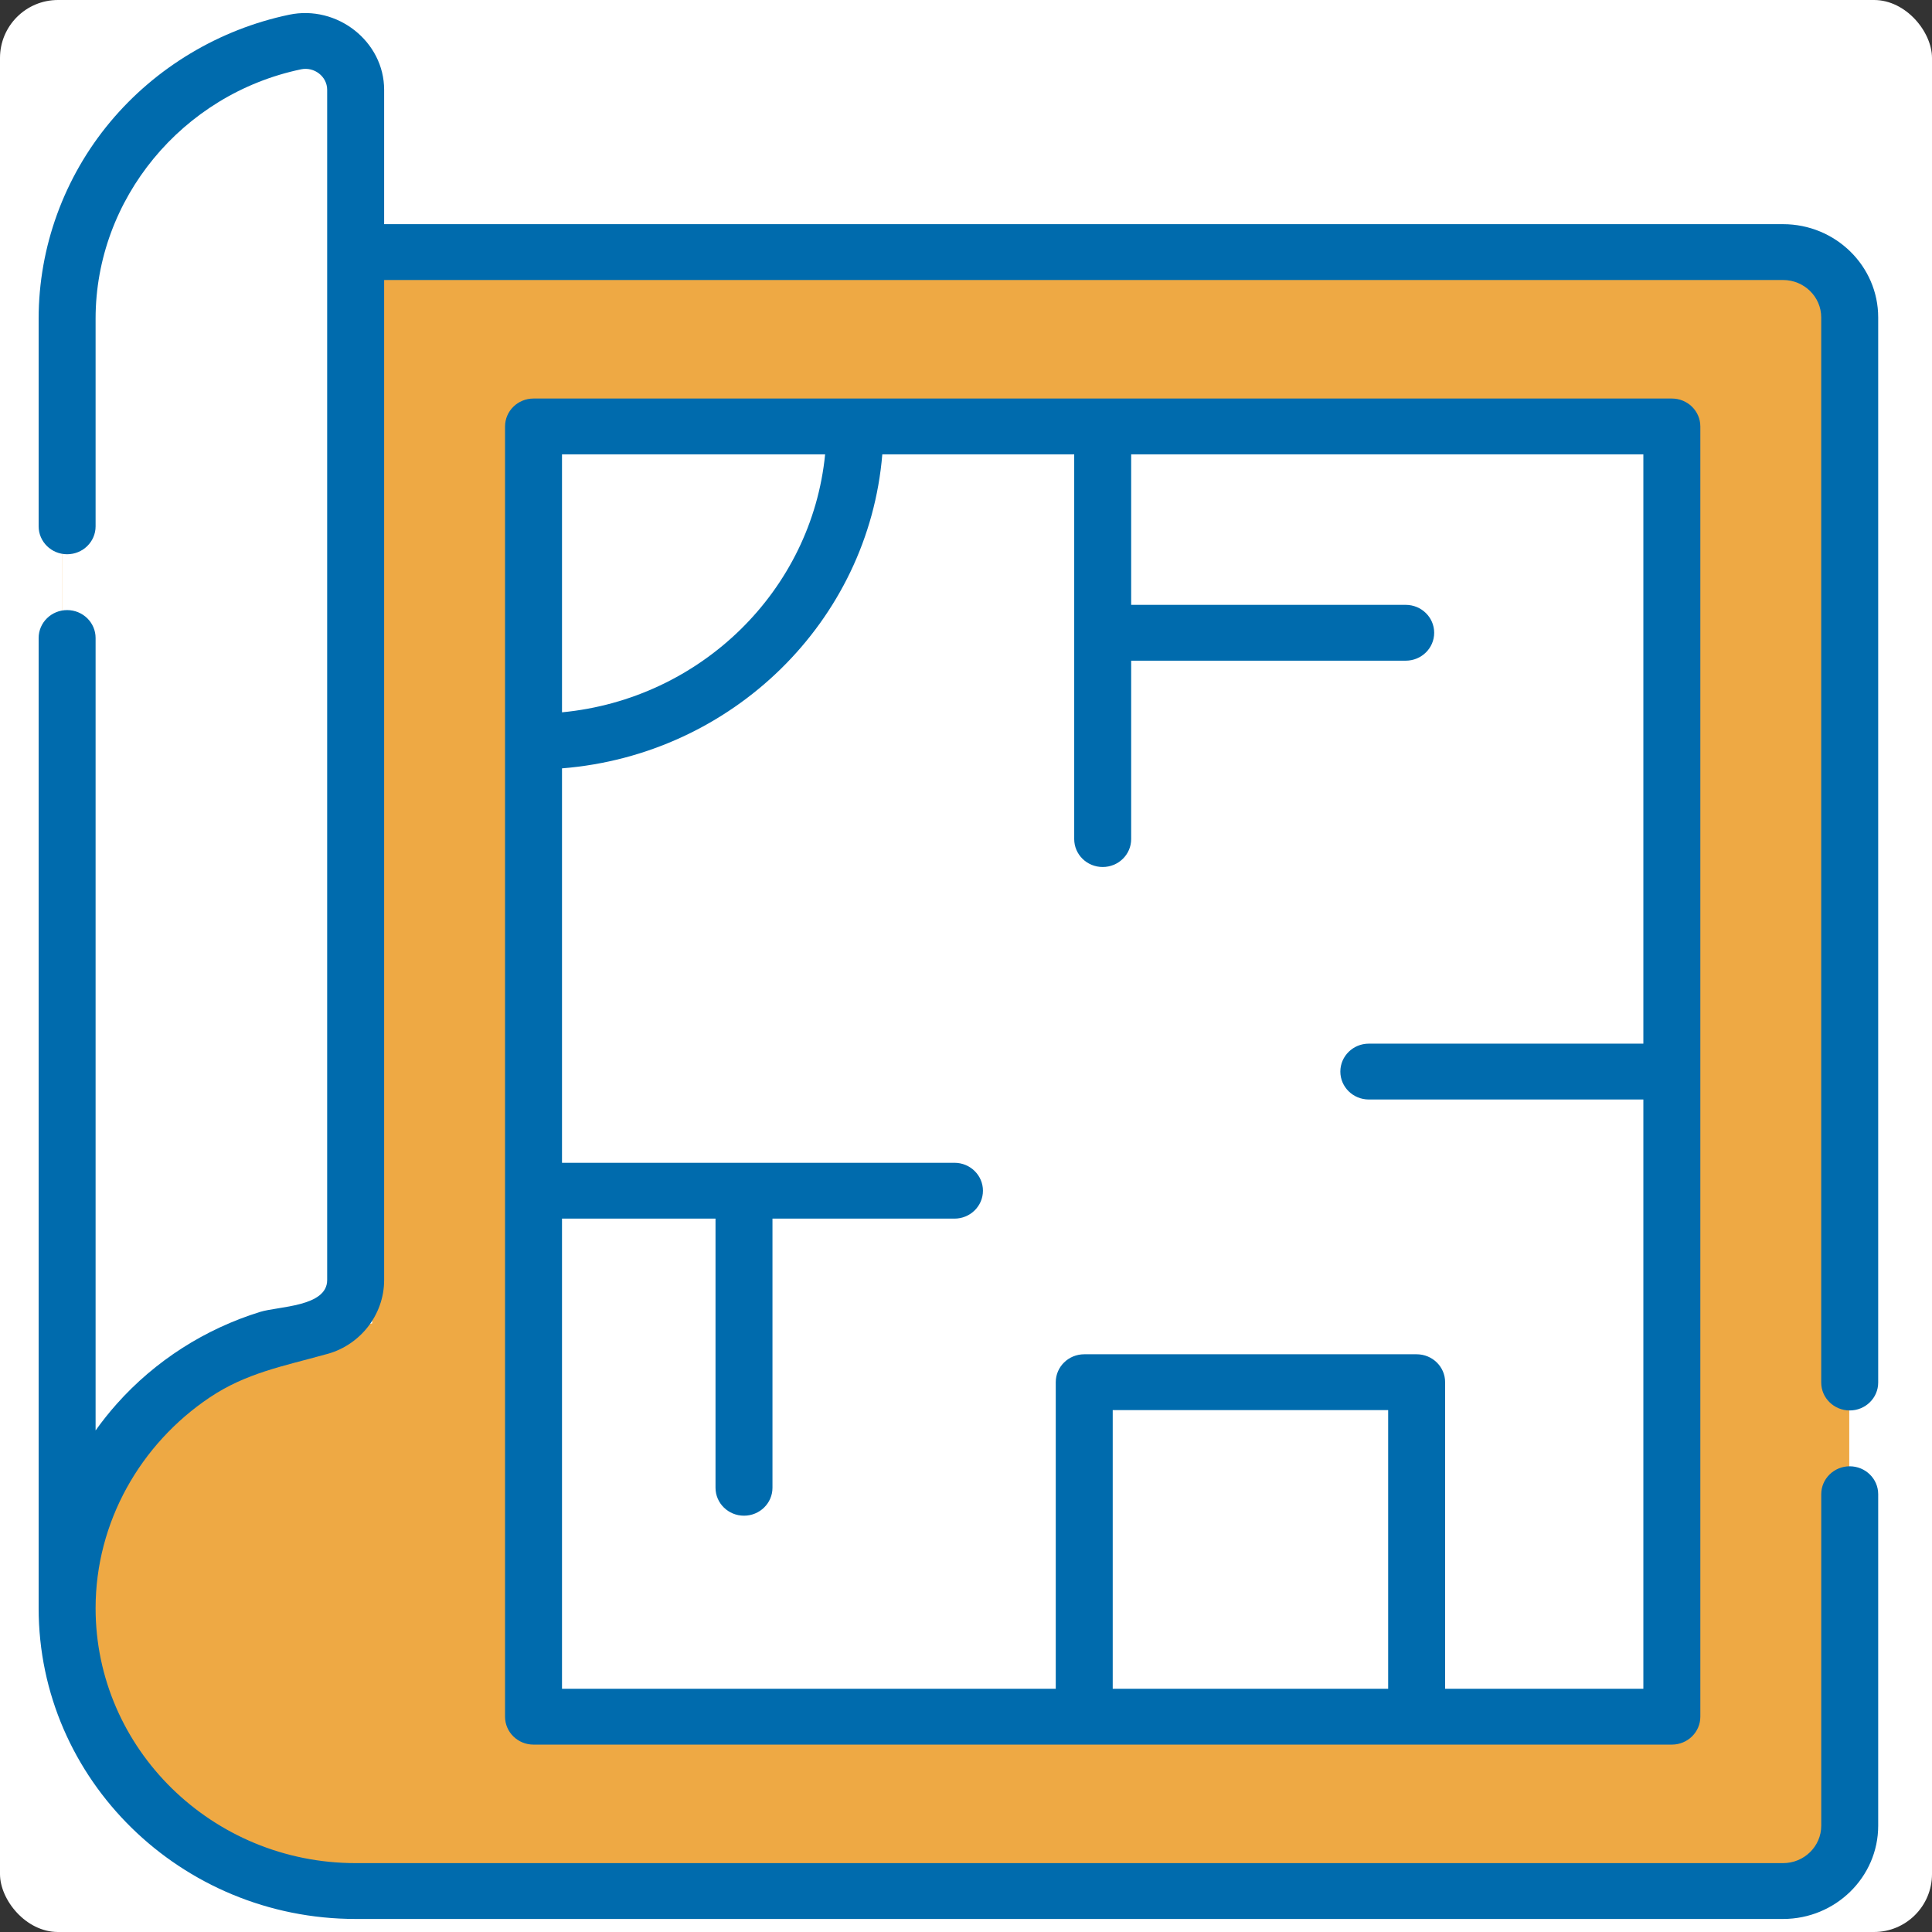
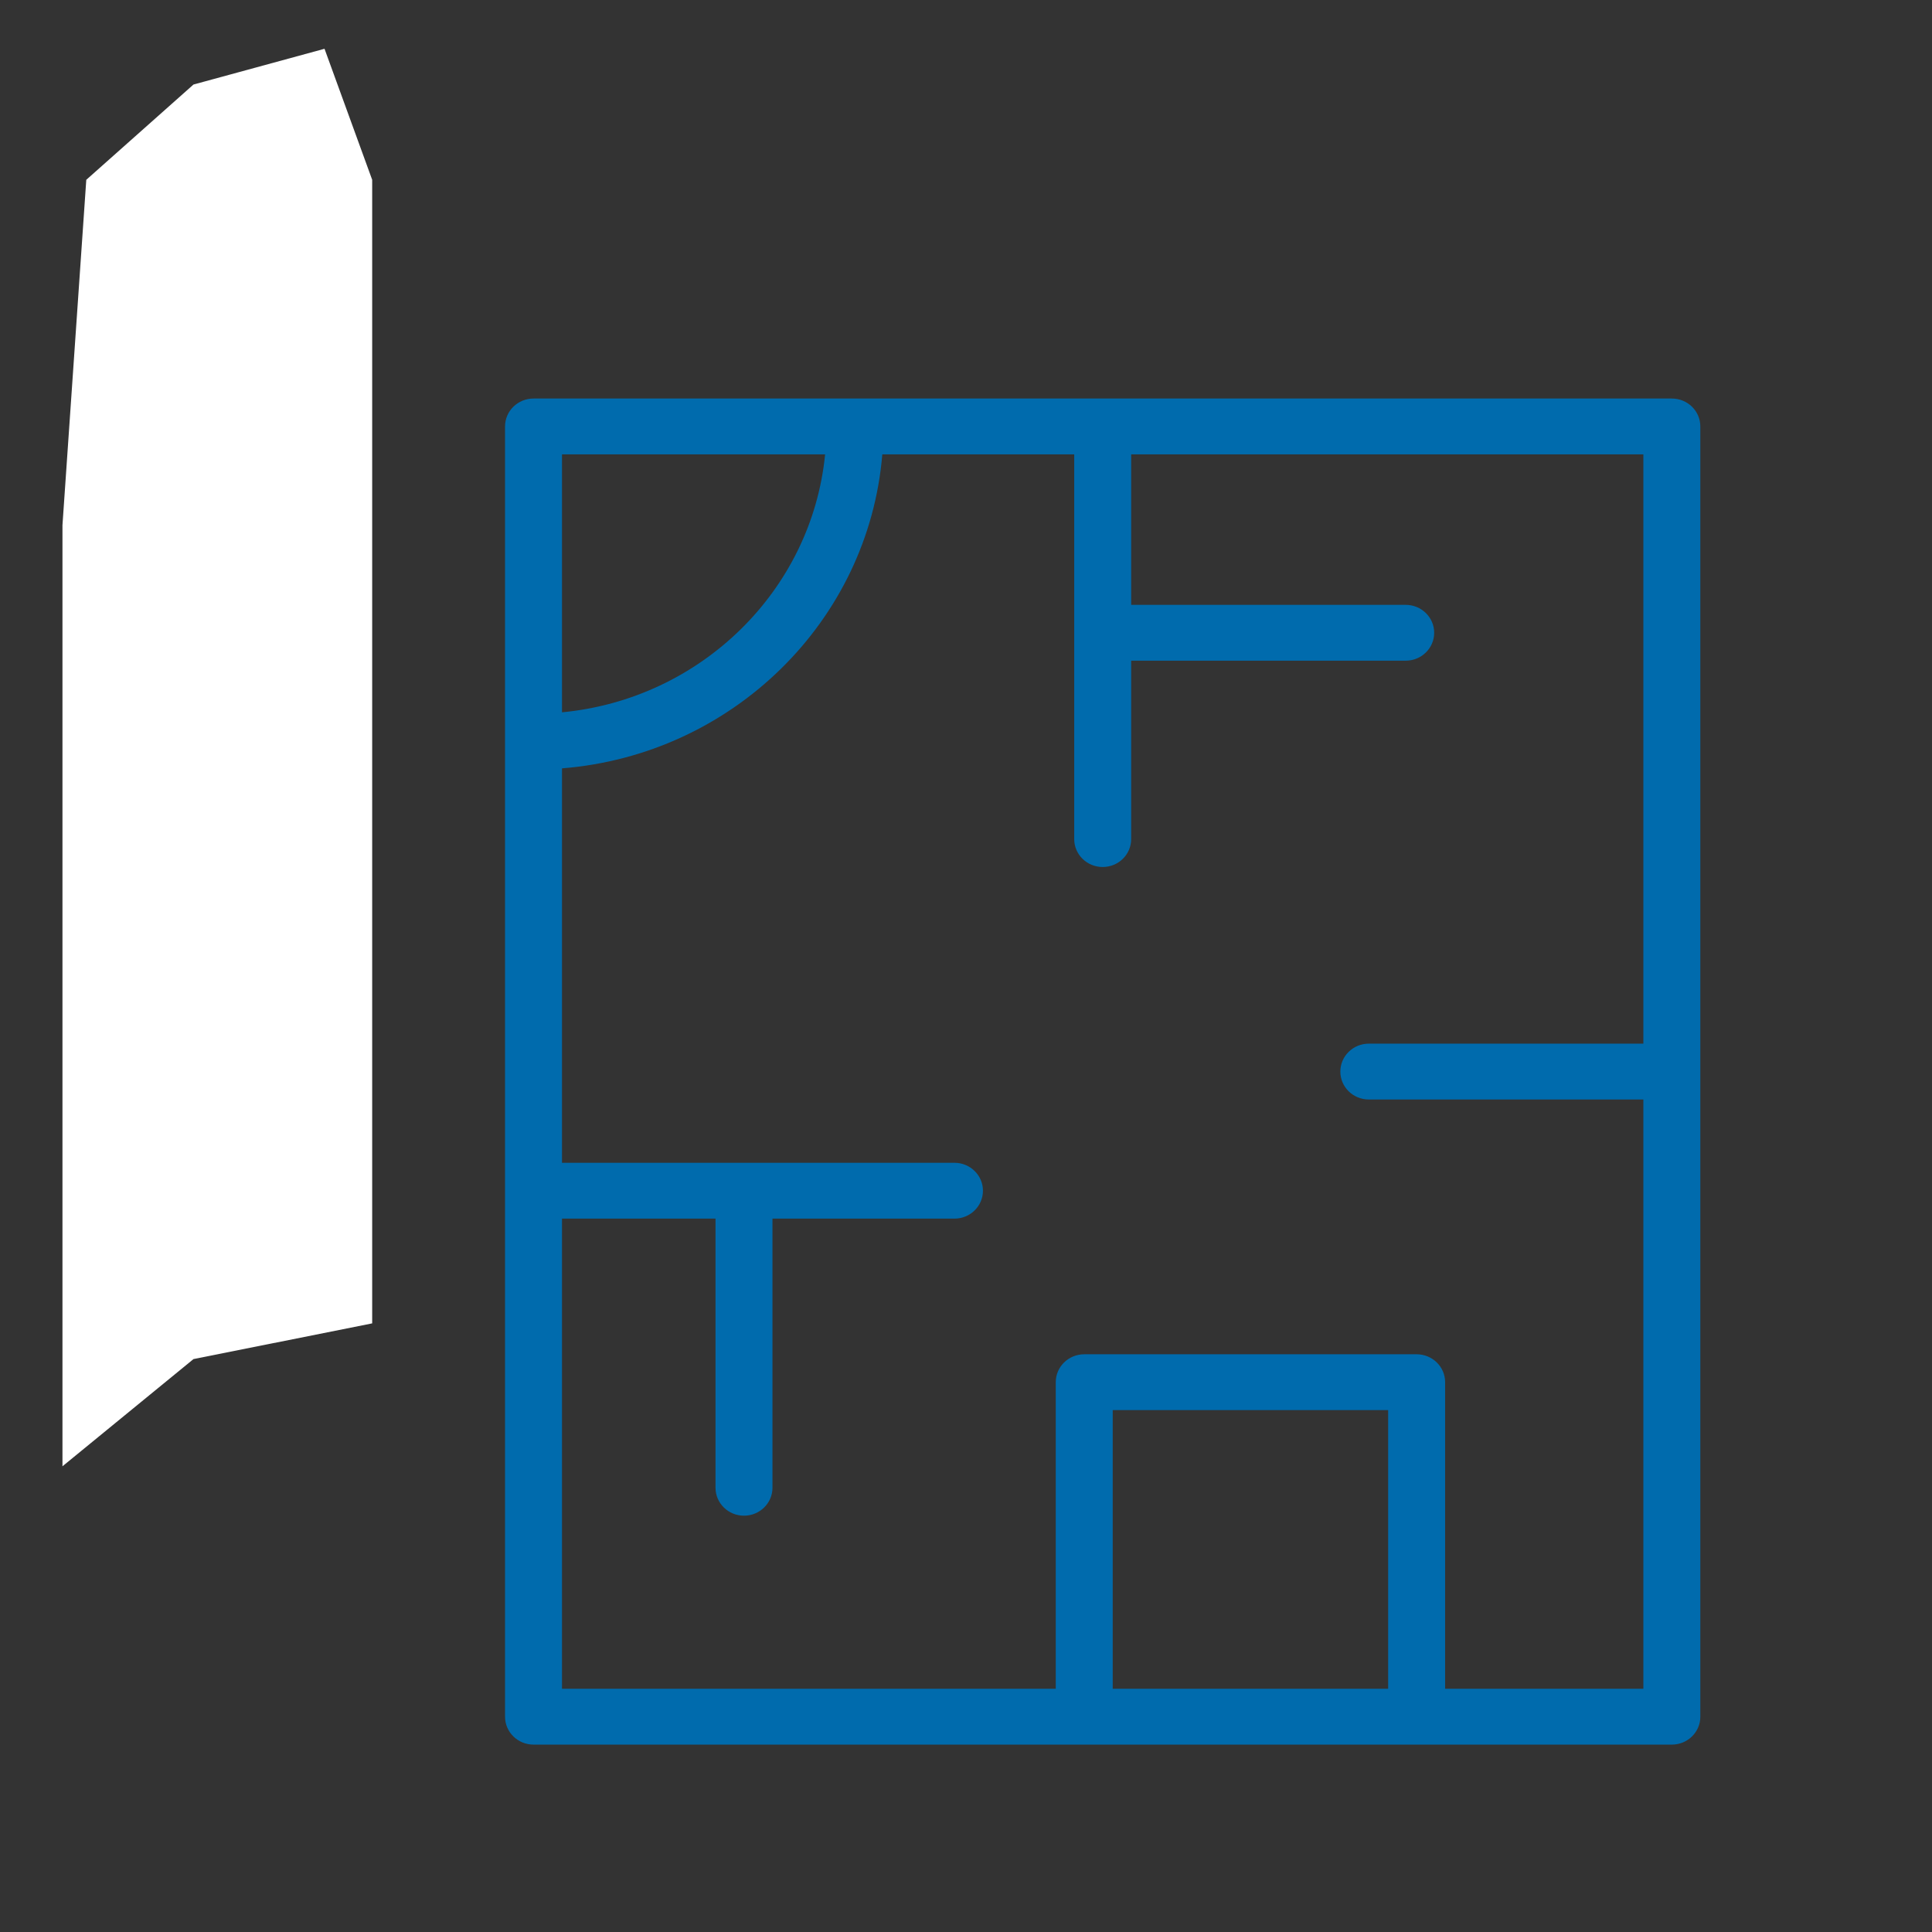
<svg xmlns="http://www.w3.org/2000/svg" width="100" height="100" viewBox="0 0 100 100" fill="none">
  <rect x="0" y="0" width="100" height="100" fill="#333333" stroke="none" />
-   <rect width="100" height="100" rx="3" fill="white" />
-   <path d="M36.527 13.623H95.717V95.625L90.168 98.091H16.181L6.316 92.542L3.233 82.061V15.473L9.399 4.375L15.564 2.525L18.03 4.375L27.895 70.963V88.843L85.852 87.61V22.871L27.895 22.255V71.579L18.03 52.466L19.264 13.623H36.527Z" fill="#EEA944" />
  <path d="M4.466 9.307L10.015 4.375L16.797 2.525L19.264 9.307V68.497L10.015 70.346L3.233 75.895V27.187L4.466 9.307Z" fill="white" />
  <path d="M86.534 20.628H27.615C26.801 20.628 26.141 21.275 26.141 22.073V88.856C26.141 89.654 26.801 90.301 27.615 90.301H86.534C87.349 90.301 88.009 89.654 88.009 88.856V22.073C88.009 21.275 87.349 20.628 86.534 20.628ZM29.089 23.518H42.708C42.012 30.564 36.277 36.186 29.089 36.869V23.518ZM71.851 87.411H57.594V72.987H71.851V87.411ZM85.06 54.019H70.85C70.036 54.019 69.376 54.666 69.376 55.465C69.376 56.263 70.036 56.91 70.85 56.91H85.06V87.411H74.799V87.41V71.541C74.799 70.743 74.139 70.097 73.325 70.097H56.12C55.306 70.097 54.646 70.743 54.646 71.541V87.41H29.089V63.076H37.035V77.007C37.035 77.805 37.695 78.452 38.509 78.452C39.323 78.452 39.983 77.805 39.983 77.007V63.076H49.403C50.217 63.076 50.877 62.429 50.877 61.631C50.877 60.833 50.217 60.186 49.403 60.186H29.089V39.77C37.903 39.07 44.954 32.158 45.668 23.518H55.601V43.431C55.601 44.23 56.261 44.876 57.075 44.876C57.889 44.876 58.549 44.23 58.549 43.431V34.197H72.759C73.573 34.197 74.233 33.55 74.233 32.752C74.233 31.954 73.573 31.307 72.759 31.307H58.549V23.518H85.06V54.019Z" fill="#006BAD" />
-   <path d="M95.741 73.005C96.555 73.005 97.215 72.358 97.215 71.56V16.429C97.215 13.768 95.006 11.603 92.291 11.603H19.883C19.883 11.603 19.883 4.651 19.883 4.647C19.883 2.148 17.453 0.241 14.966 0.762C11.349 1.519 8.06 3.49 5.705 6.311C3.316 9.173 2 12.788 2 16.492V27.243C2 28.041 2.66 28.688 3.474 28.688C4.288 28.688 4.948 28.041 4.948 27.243V16.492C4.948 10.305 9.42 4.878 15.582 3.588C16.266 3.445 16.934 3.96 16.934 4.647C16.934 4.647 16.934 66.05 16.934 66.255C16.934 67.644 14.409 67.61 13.463 67.904C10.609 68.788 8.032 70.43 6.037 72.673C5.651 73.107 5.285 73.567 4.948 74.04V33.023C4.948 32.225 4.288 31.578 3.474 31.578C2.66 31.578 2 32.225 2 33.023V83.24C2 92.109 9.361 99.325 18.409 99.325H92.292C95.006 99.325 97.215 97.16 97.215 94.499V77.34C97.215 76.542 96.555 75.895 95.741 75.895C94.927 75.895 94.267 76.542 94.267 77.34V94.499C94.267 95.567 93.381 96.435 92.292 96.435H18.409C10.987 96.435 4.948 90.516 4.948 83.24C4.948 78.776 7.276 74.734 10.854 72.332C12.746 71.062 14.674 70.713 16.81 70.115C18.585 69.692 19.883 68.093 19.883 66.256V14.493H92.291C93.38 14.493 94.266 15.361 94.266 16.429V71.56C94.266 72.358 94.927 73.005 95.741 73.005Z" fill="#006BAD" />
</svg>